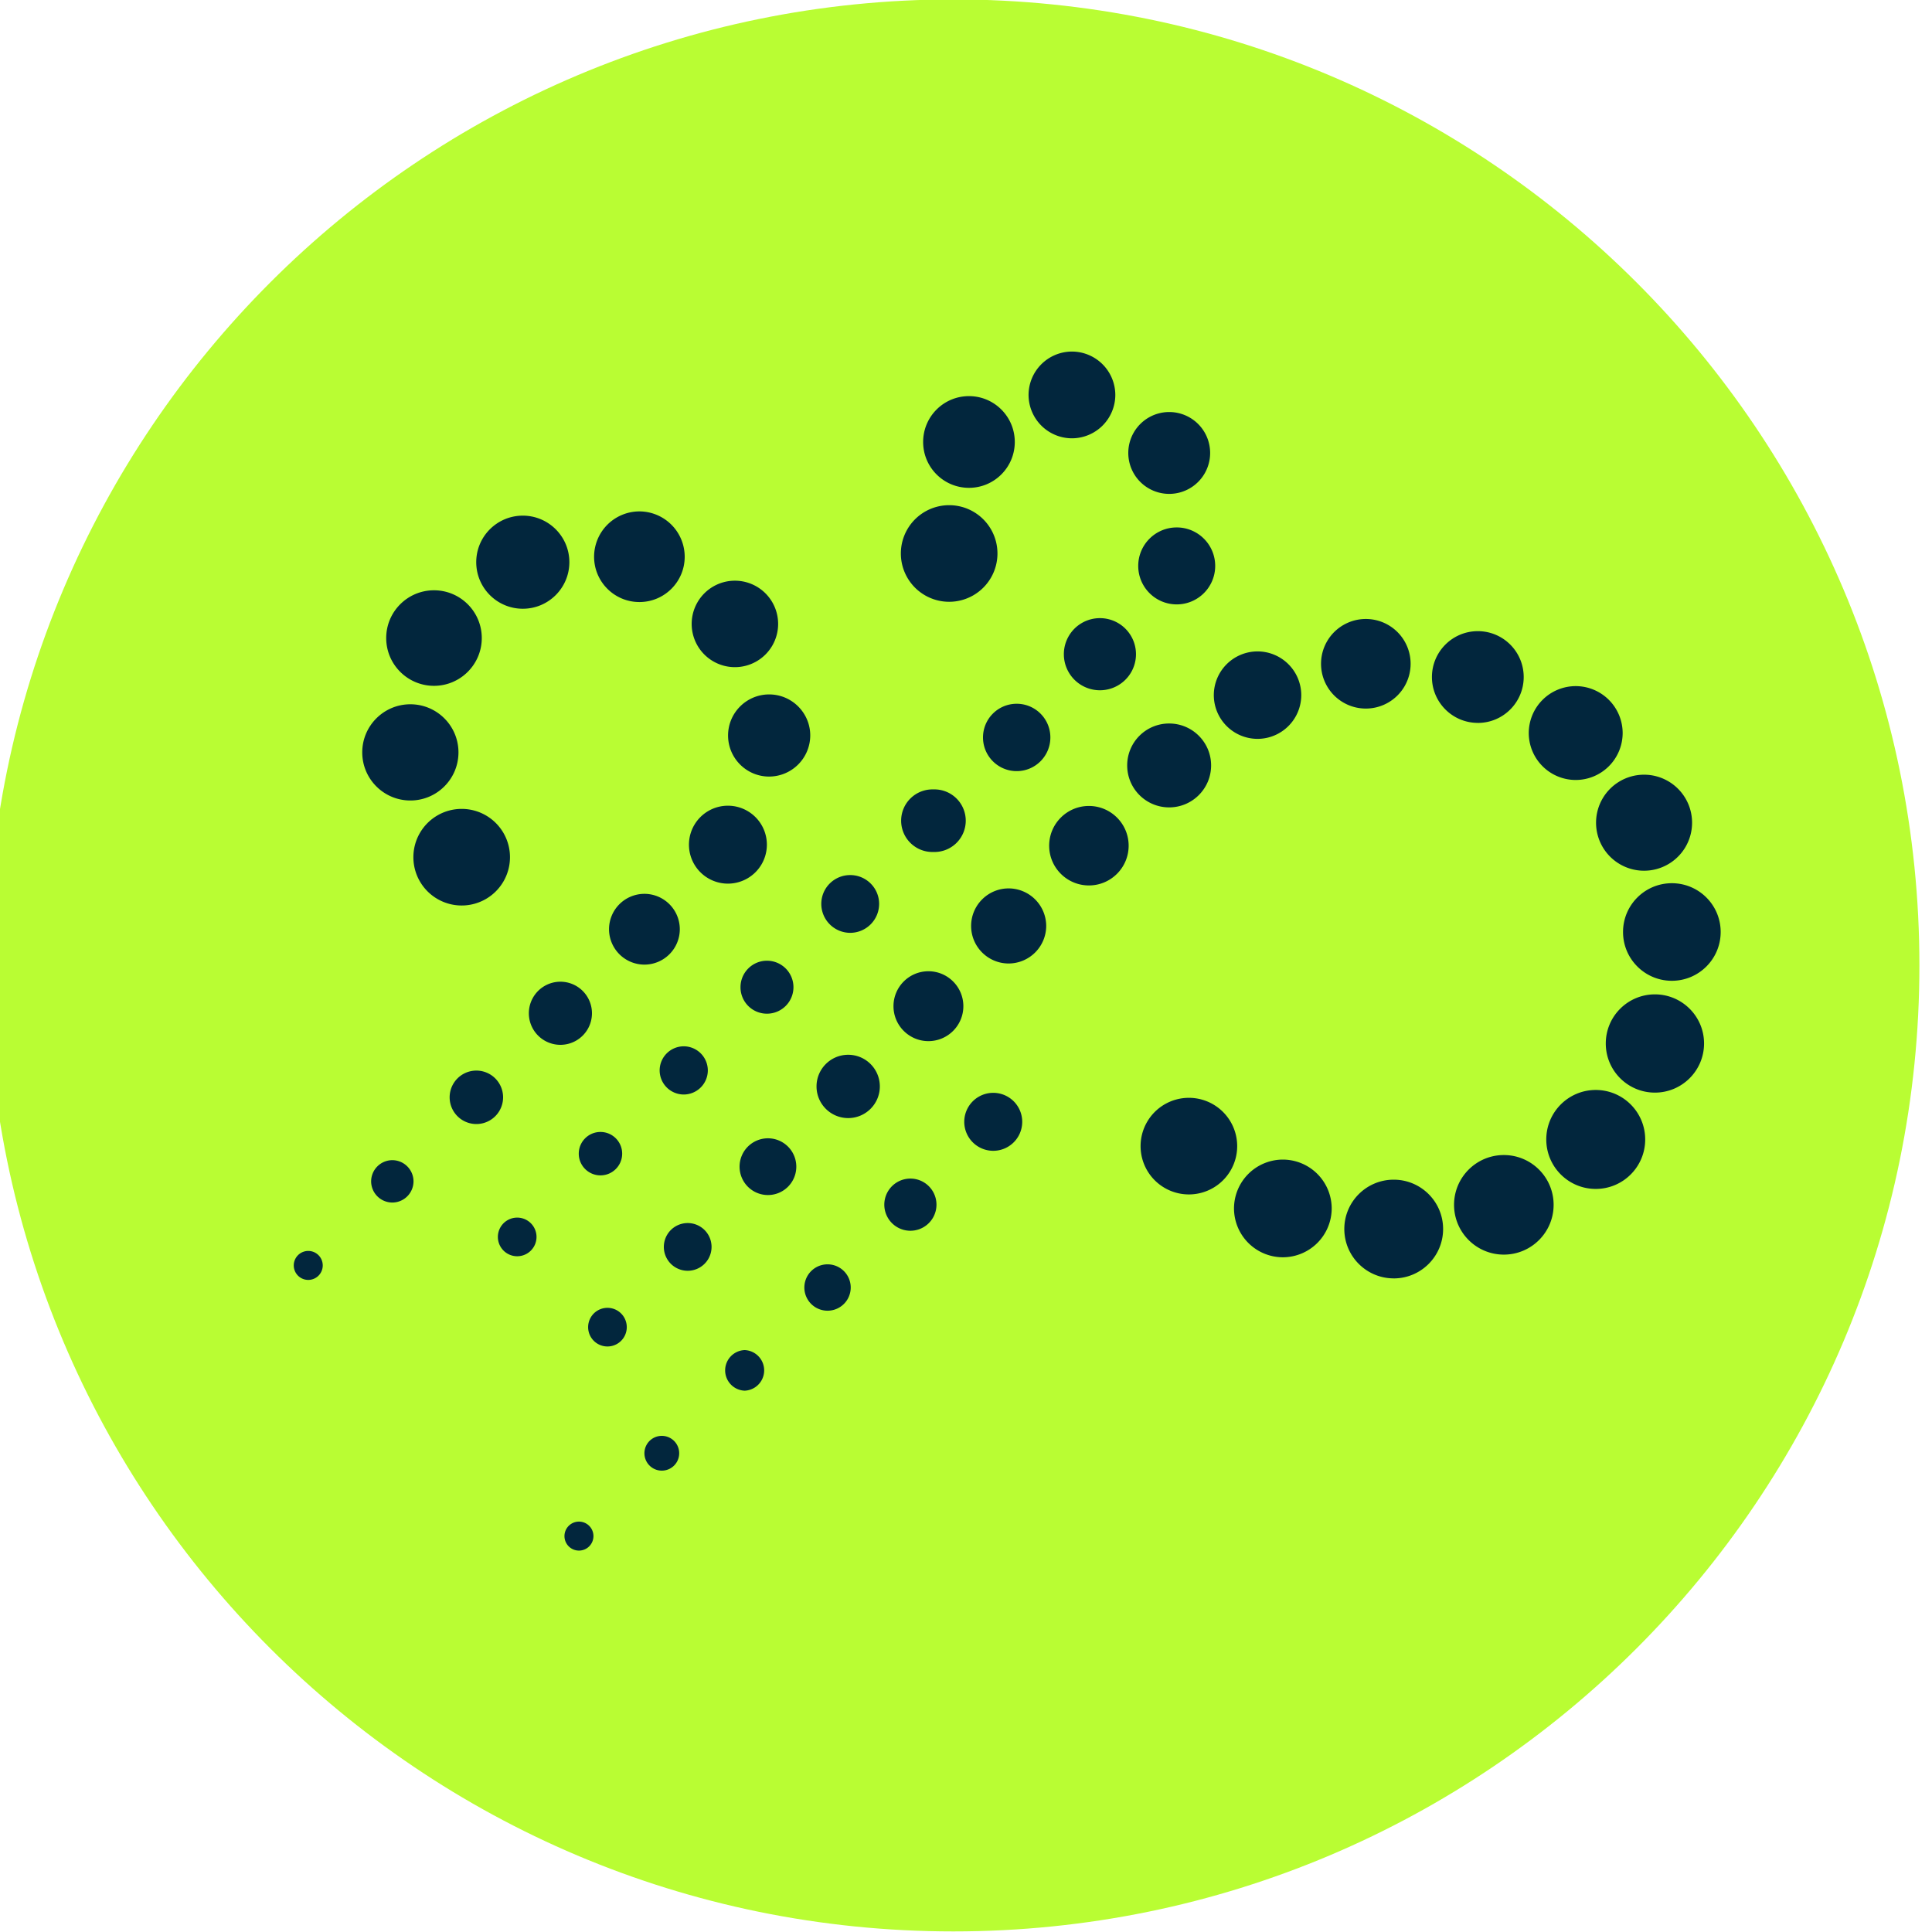
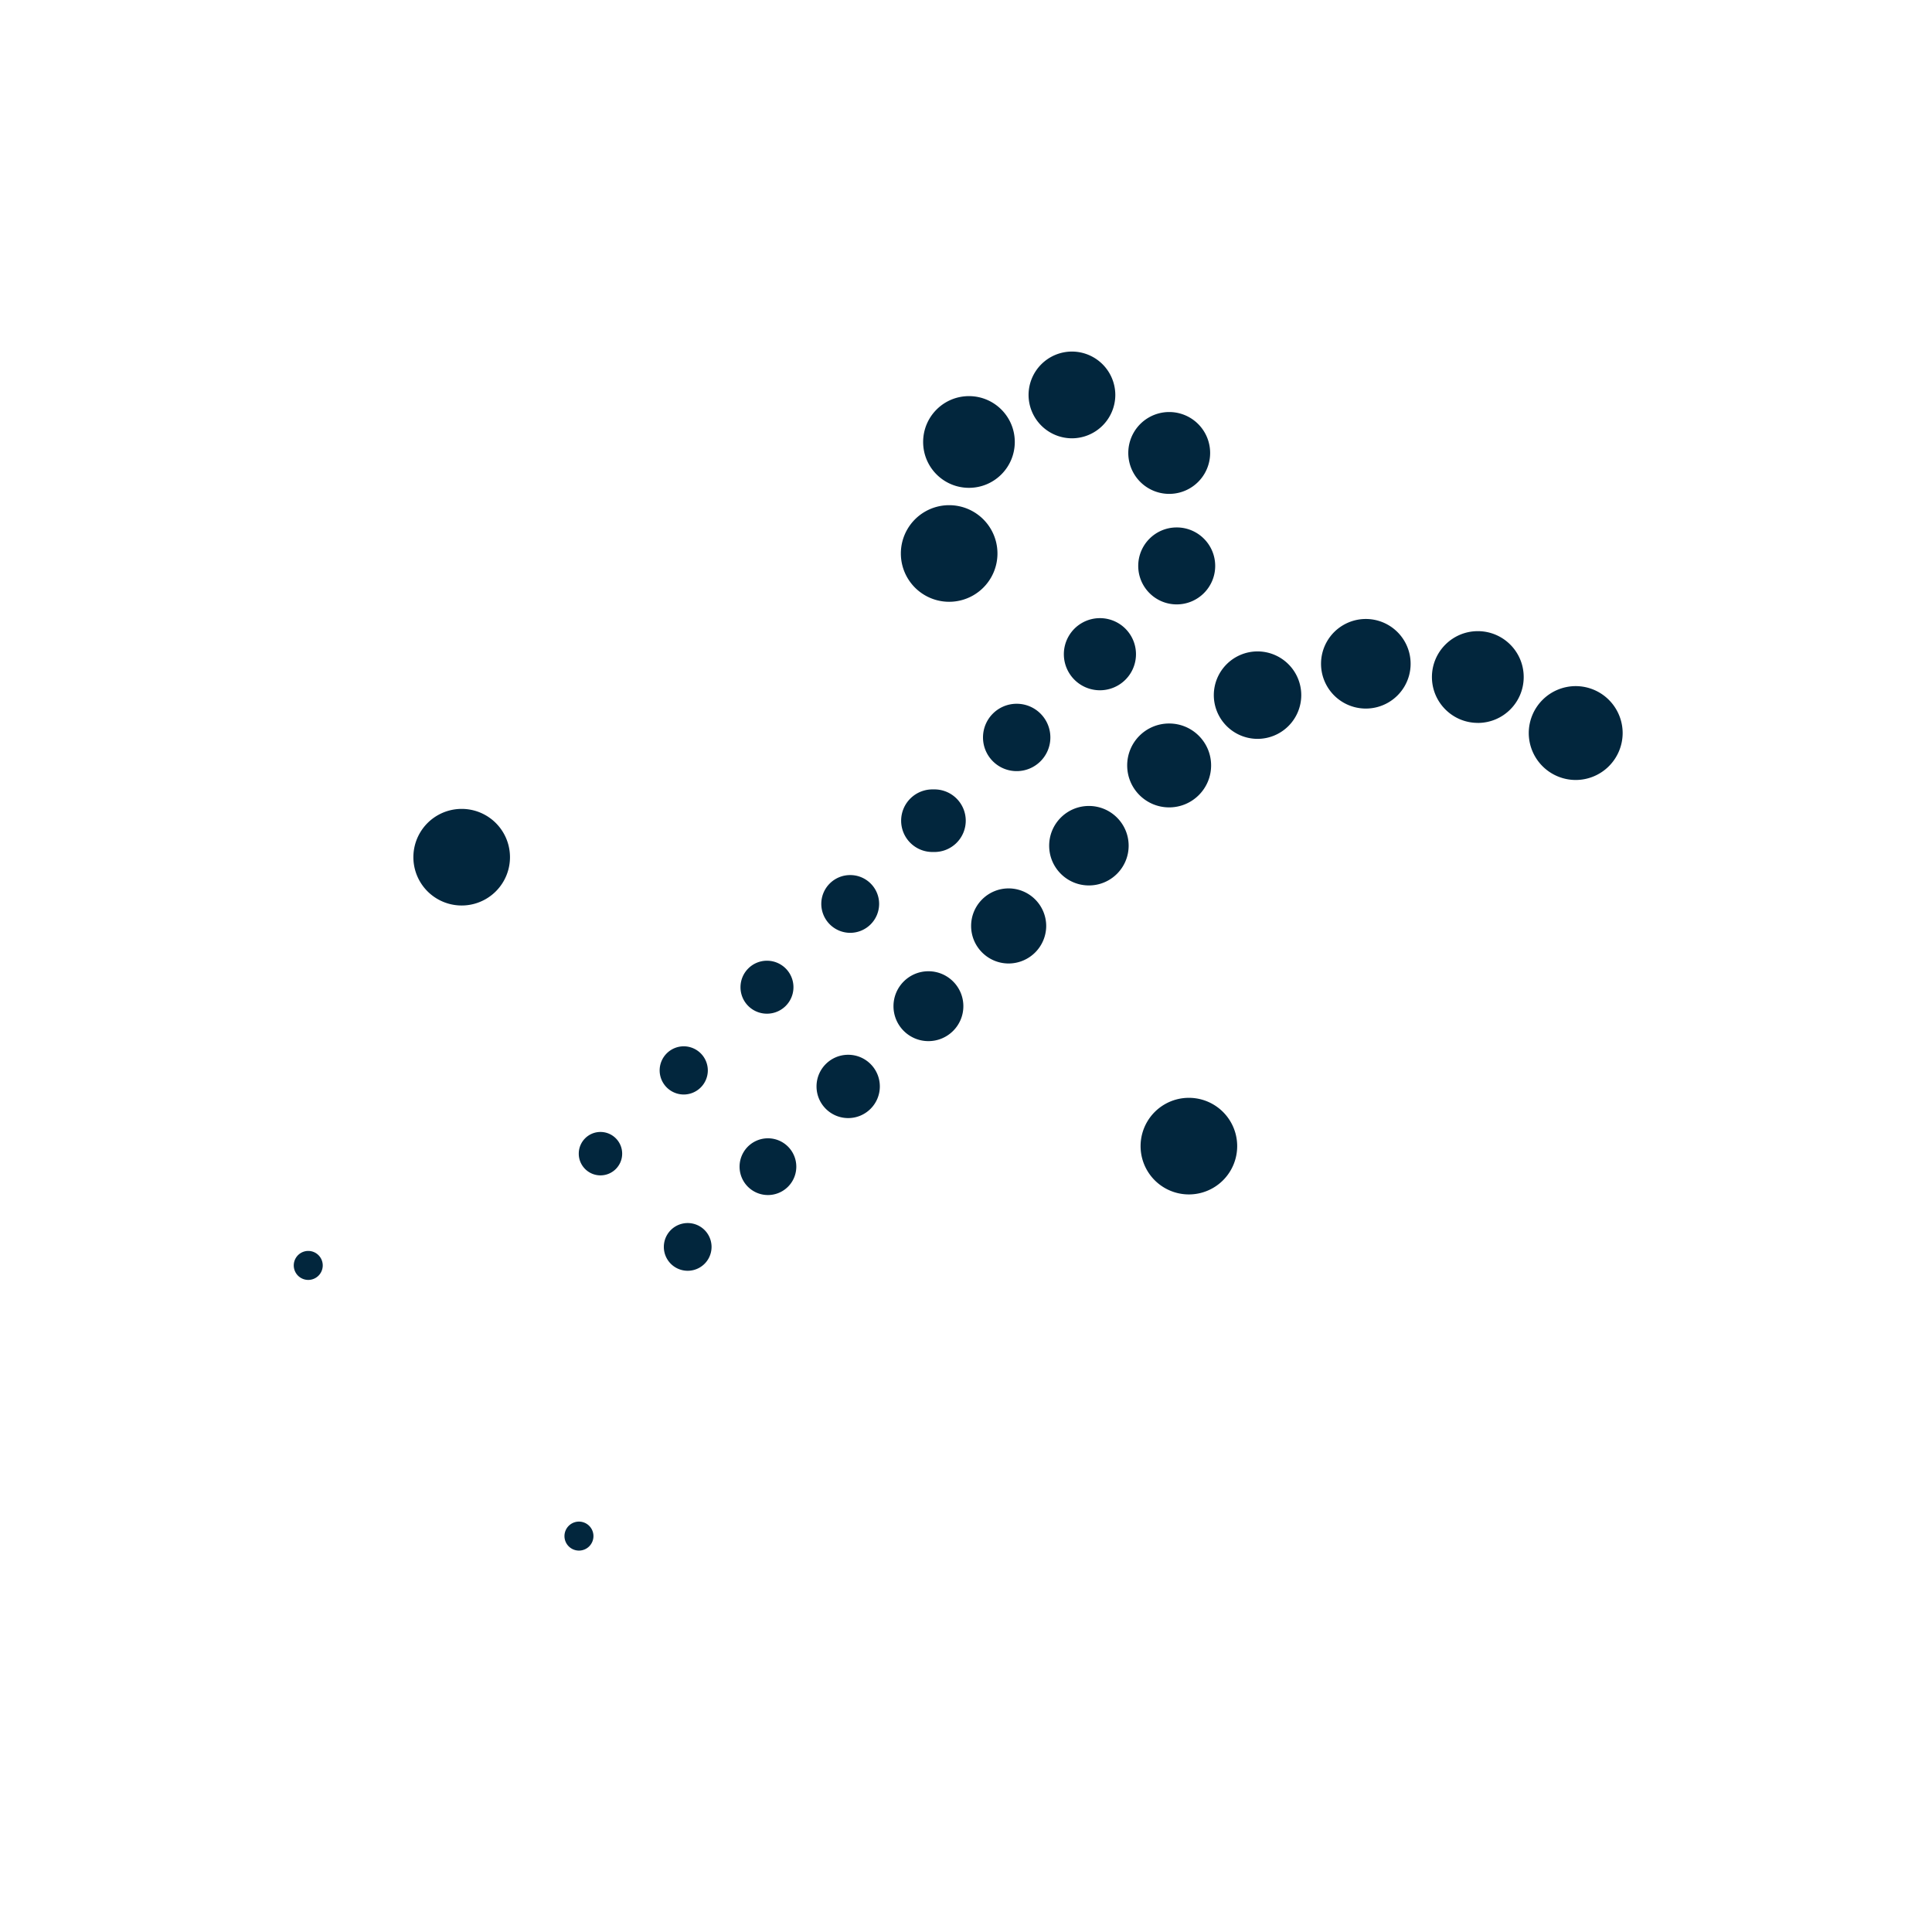
<svg xmlns="http://www.w3.org/2000/svg" width="60" height="60">
-   <path d="M29.609-.018c16.568 0 30 13.431 30 30S46.177 59.982 29.609 59.982-.391 46.551-.391 29.982 13.041-.018 29.609-.018" fill="#b9fd33" />
  <g fill="#02263d">
    <use href="#B" />
    <path d="M30.092 15.15c-.786 0-1.423-.637-1.423-1.424s.637-1.424 1.423-1.424 1.423.637 1.423 1.424-.637 1.424-1.423 1.424m3.198-1.538a1.35 1.35 0 0 1-1.347-1.347 1.35 1.35 0 0 1 1.347-1.347 1.35 1.35 0 0 1 1.347 1.347 1.35 1.35 0 0 1-1.347 1.347m3.021 1.726a1.271 1.271 0 1 1 0-2.542 1.271 1.271 0 1 1 0 2.542m.233 3.432c-.66 0-1.195-.535-1.195-1.195s.535-1.195 1.195-1.195 1.195.535 1.195 1.195-.536 1.195-1.195 1.195m-2.385 2.667a1.12 1.12 0 1 1 0-2.24 1.12 1.12 0 1 1 0 2.24m-2.585 2.511c-.578 0-1.046-.468-1.046-1.046s.468-1.046 1.046-1.046 1.046.468 1.046 1.046-.468 1.046-1.046 1.046m-2.585 2.511a.972.972 0 1 1 0-1.943.972.972 0 1 1 0 1.943m-2.585 2.511a.9.9 0 0 1-.898-.898c0-.497.402-.896.898-.896s.898.401.898.896a.9.9 0 0 1-.898.898m-2.585 2.511a.82.82 0 0 1-.822-.822c0-.454.368-.823.822-.823a.82.82 0 0 1 0 1.645m-2.585 2.51a.75.75 0 0 1-.748-.748.75.75 0 0 1 .748-.749.75.75 0 0 1 .748.749.75.75 0 0 1-.748.748m-2.586 2.511c-.372 0-.674-.302-.674-.674s.302-.674.674-.674.674.302.674.674-.302.674-.674.674" />
    <use href="#C" />
    <use href="#B" x="-15.139" y="9.432" />
-     <path d="M12.744 24.86c-.825 0-1.494-.669-1.494-1.494s.669-1.494 1.494-1.494 1.494.669 1.494 1.494-.669 1.494-1.494 1.494m.734-3.561c-.819 0-1.484-.665-1.484-1.484s.665-1.483 1.484-1.483 1.484.664 1.484 1.483-.665 1.484-1.484 1.484m2.758-2.394c-.798 0-1.446-.647-1.446-1.446s.648-1.445 1.446-1.445 1.446.647 1.446 1.445-.648 1.446-1.446 1.446m3.621-.208c-.777 0-1.407-.63-1.407-1.407a1.41 1.41 0 0 1 1.407-1.408 1.41 1.41 0 0 1 1.407 1.408c0 .778-.63 1.407-1.407 1.407m2.966 2.022a1.342 1.342 0 1 1 0-2.685 1.342 1.342 0 1 1 0 2.685m1.064 3.398c-.705 0-1.276-.572-1.276-1.276s.572-1.275 1.276-1.275 1.276.572 1.276 1.275a1.28 1.28 0 0 1-1.276 1.276m-1.281 3.325a1.21 1.21 0 1 1 0-2.42 1.21 1.21 0 1 1 0 2.42m-2.593 2.515a1.1 1.1 0 0 1-1.099-1.099 1.1 1.1 0 0 1 1.099-1.099 1.1 1.1 0 0 1 1.099 1.099 1.1 1.1 0 0 1-1.099 1.099m-2.609 2.491a.98.98 0 1 1 0-1.96.98.98 0 1 1 0 1.96m-2.61 2.46a.83.83 0 1 1 0-1.66.83.83 0 1 1 0 1.66m-2.61 2.438a.66.66 0 0 1-.658-.658.66.66 0 0 1 .658-.658.66.66 0 0 1 .658.658.66.66 0 0 1-.658.658" />
    <use href="#D" />
    <use href="#B" x="7.445" y="18.405" />
-     <path d="M39.84 39.046a1.52 1.52 0 0 1-1.517-1.517 1.52 1.52 0 0 1 1.517-1.517 1.52 1.52 0 0 1 1.517 1.517 1.52 1.52 0 0 1-1.517 1.517m3.443.655c-.847 0-1.534-.687-1.534-1.533s.687-1.532 1.534-1.532 1.534.686 1.534 1.532-.687 1.534-1.534 1.534m3.42-.739c-.854 0-1.546-.692-1.546-1.546s.692-1.546 1.546-1.546 1.546.692 1.546 1.546-.692 1.546-1.546 1.546m2.854-2.04c-.849 0-1.536-.688-1.536-1.536s.687-1.537 1.536-1.537 1.536.688 1.536 1.537-.687 1.536-1.536 1.536m1.838-2.991c-.843 0-1.526-.683-1.526-1.526s.684-1.525 1.526-1.525 1.526.683 1.526 1.525-.684 1.526-1.526 1.526m.526-3.473c-.837 0-1.516-.678-1.516-1.515s.678-1.515 1.516-1.515 1.516.678 1.516 1.515-.678 1.515-1.516 1.515m-.863-3.418a1.491 1.491 0 1 1 0-2.982 1.491 1.491 0 1 1 0 2.982" />
    <path d="M48.935 24.223a1.46 1.46 0 0 1-1.458-1.458 1.46 1.46 0 0 1 1.458-1.457 1.46 1.46 0 0 1 1.458 1.457 1.46 1.46 0 0 1-1.458 1.458m-3.04-1.773c-.786 0-1.425-.638-1.425-1.424s.638-1.425 1.425-1.425 1.425.638 1.425 1.425-.638 1.425-1.425 1.425m-3.478-.446a1.391 1.391 0 1 1 0-2.782 1.391 1.391 0 1 1 0 2.782m-3.363.941a1.36 1.36 0 0 1-1.358-1.358 1.36 1.36 0 0 1 1.358-1.358 1.36 1.36 0 0 1 1.358 1.358 1.36 1.36 0 0 1-1.358 1.358m-2.745 2.128c-.72 0-1.303-.583-1.303-1.303a1.3 1.3 0 0 1 1.303-1.302c.72 0 1.303.583 1.303 1.302s-.583 1.303-1.303 1.303m-2.492 2.424c-.681 0-1.234-.552-1.234-1.234s.553-1.234 1.234-1.234 1.234.552 1.234 1.234-.553 1.234-1.234 1.234m-2.492 2.424c-.643 0-1.166-.522-1.166-1.166s.523-1.166 1.166-1.166a1.17 1.17 0 0 1 1.166 1.166 1.17 1.17 0 0 1-1.166 1.166m-2.492 2.411c-.599 0-1.085-.486-1.085-1.085s.486-1.085 1.085-1.085 1.085.486 1.085 1.085-.486 1.085-1.085 1.085m-2.492 2.39c-.543 0-.983-.44-.983-.983s.44-.983.983-.983.983.44.983.983-.44.983-.983.983m-2.492 2.39a.881.881 0 1 1 0-1.762.881.881 0 1 1 0 1.762m-2.492 2.352a.741.741 0 1 1 0-1.482.741.741 0 1 1 0 1.482" />
    <use href="#C" x="2.803" y="2.802" />
    <use href="#D" x="8.407" y="8.406" />
-     <path d="M20.553 45.672a.54.54 0 0 1 0-1.08.54.54 0 0 1 0 1.08m2.573-2.483a.631.631 0 0 1 0-1.261.631.631 0 0 1 0 1.261m2.574-2.484a.72.72 0 1 1 0-1.44.72.72 0 1 1 0 1.44m2.573-2.483a.81.81 0 1 1 0-1.62.81.81 0 1 1 0 1.62m2.573-2.483a.9.9 0 1 1 0-1.8.9.9 0 1 1 0 1.8" />
  </g>
  <defs>
    <path id="B" d="M29.477 18.689a1.5 1.5 0 1 1 0-3 1.5 1.5 0 1 1 0 3" />
-     <path id="C" d="M16.062 39.014a.6.6 0 1 1 0-1.2.6.6 0 1 1 0 1.2" />
    <path id="D" d="M9.573 39.749a.45.45 0 0 1-.45-.45.45.45 0 0 1 .45-.45.45.45 0 0 1 .45.45.45.45 0 0 1-.45.45" />
  </defs>
</svg>